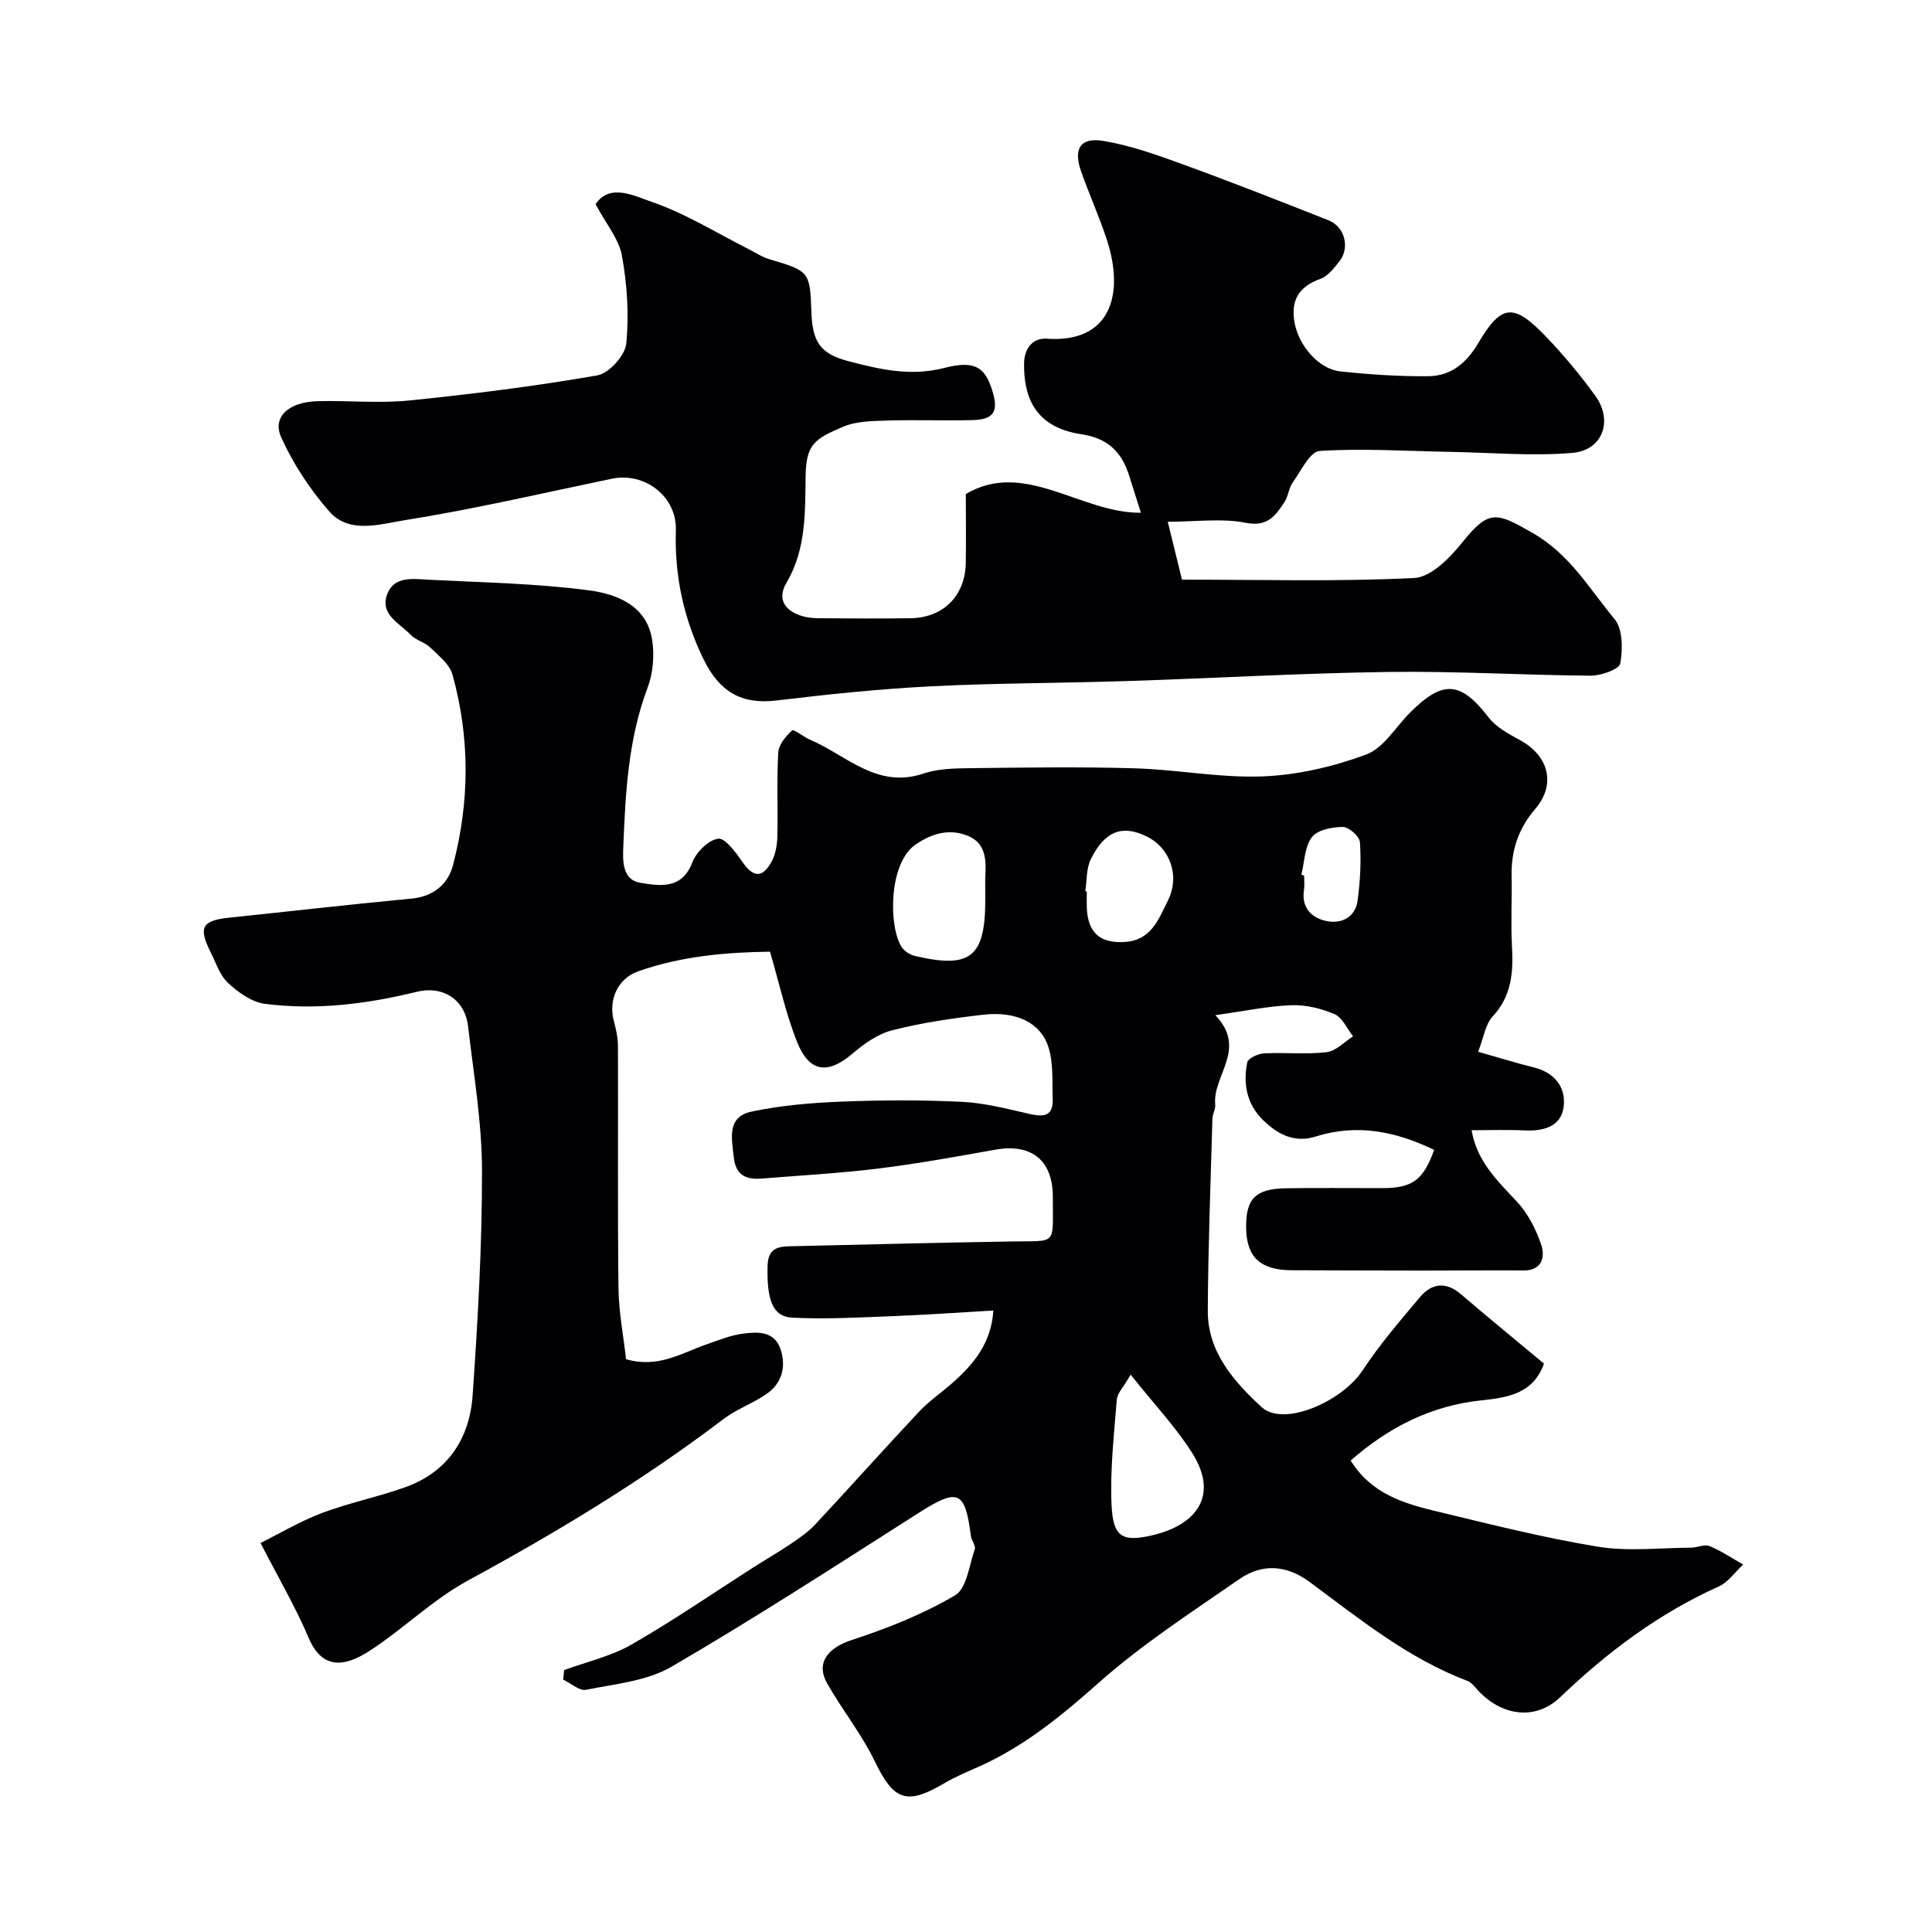
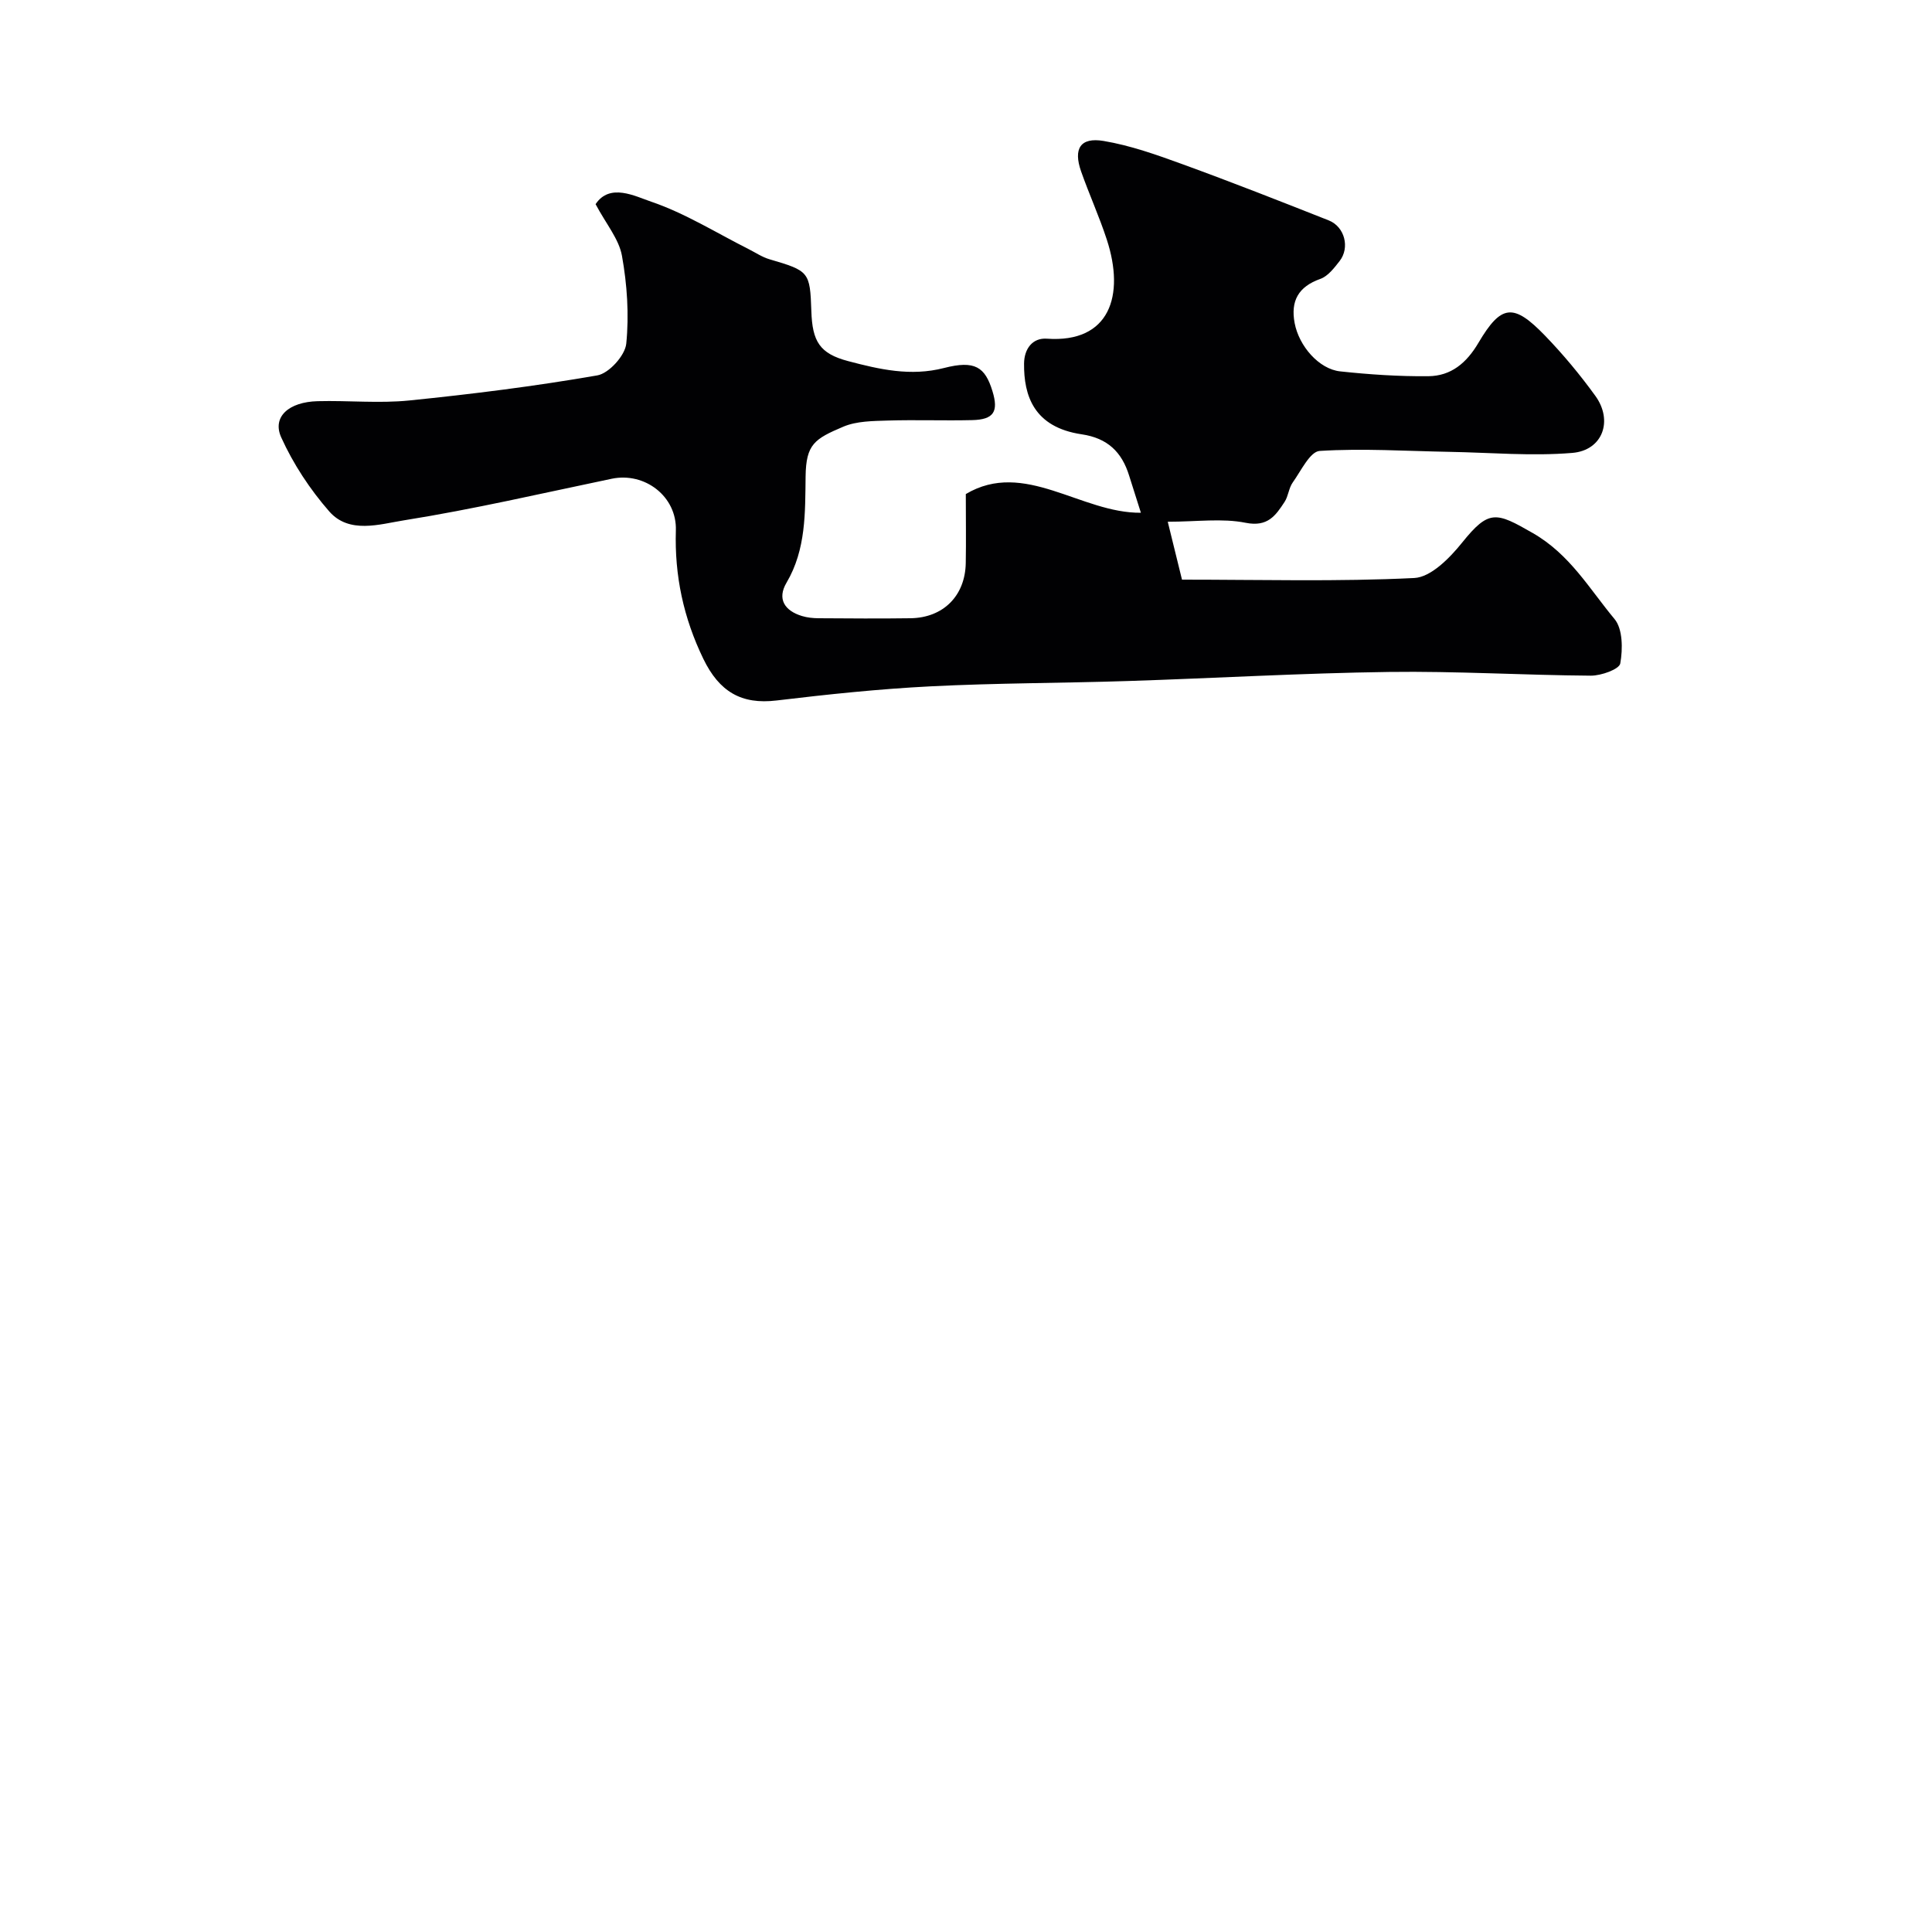
<svg xmlns="http://www.w3.org/2000/svg" enable-background="new 0 0 400 400" viewBox="0 0 400 400">
  <g fill="#010103">
-     <path d="m306.03 217.75c4.67 1.33 8.06 2.39 11.5 3.24 4.35 1.06 6.71 4.12 6.21 8.15s-4.06 5.08-7.94 4.9c-3.65-.17-7.32-.04-11.12-.04 1.07 6.38 5.27 10.41 9.32 14.72 2.33 2.49 4.06 5.84 5.13 9.11.76 2.33.17 5.23-3.66 5.2-6.85-.05-13.71.04-20.56.03-9.16-.01-18.33-.03-27.49-.07-6.44-.02-9.32-2.69-9.42-8.68-.1-6.1 1.87-8.18 8.22-8.29 6.66-.11 13.33-.02 20-.03 6.17-.01 8.45-1.63 10.7-7.92-7.85-3.8-15.92-5.48-24.5-2.77-4.56 1.44-8.01-.56-10.98-3.46-3.3-3.23-4.12-7.49-3.21-11.88.18-.86 2.23-1.8 3.47-1.87 4.32-.23 8.7.25 12.97-.25 1.92-.22 3.65-2.13 5.47-3.27-1.25-1.58-2.19-3.88-3.82-4.59-2.75-1.19-5.96-1.96-8.94-1.86-4.82.17-9.61 1.2-15.76 2.06 6.73 7.05-.63 12.46-.02 18.53.09.92-.55 1.9-.58 2.86-.37 13.27-.89 26.53-.96 39.8-.05 8.55 5.44 14.7 11.14 19.95 4.55 4.19 16.67-1.12 20.96-7.66 3.49-5.32 7.7-10.19 11.81-15.08 2.46-2.93 5.39-3.3 8.53-.6 5.61 4.81 11.34 9.48 17.16 14.34-2.18 6.27-7.67 7.05-12.89 7.6-10.46 1.1-19.18 5.52-27.13 12.47 4.31 6.94 11.07 8.9 17.85 10.53 11.07 2.67 22.14 5.47 33.36 7.31 6.26 1.02 12.81.23 19.24.2 1.3-.01 2.79-.76 3.85-.33 2.43 1 4.65 2.51 6.96 3.82-1.67 1.55-3.09 3.67-5.06 4.55-12.41 5.57-23.03 13.57-32.81 22.91-5.34 5.09-12.4 3.69-17.08-1.47-.64-.7-1.29-1.57-2.12-1.89-12.25-4.64-22.3-12.79-32.63-20.45-4.86-3.6-9.88-3.91-14.62-.62-9.93 6.88-20.16 13.5-29.15 21.49-7.71 6.85-15.46 13.19-24.9 17.38-2.39 1.06-4.83 2.08-7.07 3.41-7.78 4.6-10.45 3.5-14.33-4.54-2.73-5.66-6.77-10.67-9.88-16.17-2.43-4.29.22-7.39 5.14-8.99 7.36-2.39 14.69-5.33 21.33-9.22 2.42-1.42 2.94-6.21 4.09-9.55.25-.74-.68-1.81-.8-2.76-1.2-9.45-2.66-9.96-10.9-4.71-16.92 10.78-33.76 21.7-51.08 31.79-5.1 2.97-11.68 3.56-17.67 4.77-1.39.28-3.17-1.35-4.77-2.11.07-.66.14-1.31.22-1.97 4.67-1.72 9.68-2.84 13.93-5.28 8.63-4.95 16.84-10.61 25.23-15.97 2.58-1.65 5.24-3.18 7.77-4.89 1.76-1.19 3.56-2.42 4.99-3.95 7.21-7.73 14.26-15.63 21.49-23.34 2.01-2.15 4.48-3.86 6.72-5.8 4.57-3.97 8.31-8.44 8.72-15.21-6.83.39-13.77.89-20.71 1.16-6.96.27-13.95.67-20.89.32-4.15-.21-5.31-3.71-5.14-10.77.1-3.97 2.62-3.97 5.33-4.03 15.09-.34 30.19-.74 45.28-.98 9.45-.15 8.4.87 8.45-8.71 0-.17 0-.33 0-.5 0-7.62-4.43-11.14-11.97-9.78-8.02 1.44-16.06 2.89-24.14 3.89-7.99.98-16.05 1.43-24.08 2.07-3.18.26-5.45-.54-5.86-4.35-.43-3.93-1.51-8.4 3.65-9.5 6.07-1.29 12.35-1.82 18.56-2.07 8.32-.33 16.67-.36 24.99.04 4.65.22 9.28 1.42 13.85 2.47 2.93.67 5.11.7 4.97-3.08-.13-3.6.18-7.4-.89-10.73-1.64-5.11-6.73-7.47-13.53-6.69-6.31.72-12.64 1.65-18.78 3.21-3 .76-5.87 2.8-8.29 4.87-5 4.27-8.86 3.91-11.39-2.34-2.34-5.79-3.66-12-5.65-18.79-8.57.11-18.13.82-27.31 4.07-4.27 1.51-6.19 5.97-5.01 10.3.46 1.71.84 3.5.84 5.26.06 16.66-.09 33.33.11 49.99.06 5.01 1.04 10.01 1.57 14.75 6.64 1.94 11.52-1.29 16.71-3.09 2.45-.85 4.91-1.86 7.45-2.2 3.08-.41 6.58-.58 7.84 3.27 1.18 3.61.28 7.01-2.93 9.23-2.81 1.94-6.16 3.11-8.87 5.16-16.69 12.67-34.52 23.45-52.92 33.44-7.25 3.94-13.33 9.98-20.3 14.52-5.53 3.6-9.98 3.79-12.73-2.71-2.66-6.28-6.15-12.21-9.93-19.57 3.9-1.93 8.15-4.48 12.71-6.2 5.62-2.12 11.57-3.32 17.23-5.34 8.82-3.15 13.35-10.08 13.97-19.01 1.08-15.5 1.97-31.05 1.94-46.58-.02-9.97-1.72-19.94-2.89-29.89-.65-5.49-5.21-8.43-10.61-7.1-10.36 2.55-20.87 3.85-31.47 2.49-2.7-.35-5.48-2.36-7.59-4.3-1.7-1.57-2.5-4.16-3.6-6.34-2.62-5.19-1.83-6.61 3.88-7.2 12.55-1.31 25.09-2.75 37.66-3.94 4.59-.43 7.59-3 8.63-6.95 3.45-13.1 3.52-26.35-.12-39.43-.59-2.13-2.84-3.9-4.58-5.59-1.14-1.11-2.98-1.51-4.07-2.65-2.29-2.4-6.45-4.21-4.86-8.41 1.45-3.85 5.43-3.15 8.65-2.99 11.02.57 22.11.75 33.03 2.18 5.79.76 12.08 3.1 13.18 10.34.48 3.17.18 6.81-.94 9.79-4.02 10.65-4.59 21.74-5.04 32.87-.12 2.99-.27 6.96 3.56 7.57 3.96.63 8.56 1.45 10.73-4.23.81-2.12 3.3-4.6 5.33-4.91 1.4-.22 3.65 2.78 4.97 4.72 2.25 3.29 4.15 3.55 6.07.1.83-1.49 1.18-3.42 1.23-5.16.15-5.83-.15-11.67.19-17.49.09-1.62 1.56-3.39 2.86-4.58.35-.32 2.37 1.33 3.69 1.9 7.56 3.22 13.88 10.28 23.52 7.02 3.03-1.02 6.48-1.07 9.74-1.11 11.33-.13 22.67-.3 33.99.03 8.88.26 17.76 2.03 26.59 1.67 7.2-.29 14.58-2.02 21.35-4.53 3.6-1.34 6.09-5.7 9.08-8.69 6.83-6.83 10.49-6.46 16.25 1.02 1.57 2.03 4.16 3.41 6.5 4.69 5.97 3.27 7.52 9.16 3.14 14.27-3.52 4.1-4.99 8.65-4.88 13.93.1 4.83-.19 9.68.08 14.49.3 5.39-.06 10.31-4.05 14.59-1.46 1.6-1.79 4.25-2.96 7.24zm-71.94 66.86c-1.52 2.65-2.77 3.85-2.87 5.15-.57 7.22-1.4 14.49-1.09 21.7.29 6.67 2.09 7.87 8.37 6.42 9.28-2.15 13.9-8.26 8.31-17.09-3.46-5.45-7.98-10.22-12.72-16.18zm-30.09-98.81c0-1.5-.06-3 .01-4.49.17-3.37.06-6.75-3.6-8.25-3.85-1.57-7.42-.54-10.84 1.79-5.66 3.86-5.59 17.06-2.9 21.21.56.87 1.73 1.62 2.75 1.86 11.54 2.69 14.57.24 14.57-11.62.01-.17.01-.34.01-.5zm20.7-1.27c.1.01.2.03.31.04 0 1.16-.04 2.33.01 3.49.23 5.15 2.86 7.31 7.92 6.96 5.43-.38 6.91-4.68 8.84-8.52 2.57-5.1.55-10.94-4.47-13.37-4.96-2.4-8.57-1.09-11.46 4.74-.97 1.94-.81 4.43-1.15 6.66zm44.73-3.42c.19.05.38.09.57.14 0 .99.13 2.01-.02 2.98-.6 3.73 1.62 5.82 4.63 6.46 3.03.64 5.98-.7 6.46-4.2.55-4 .76-8.11.49-12.12-.08-1.19-2.29-3.16-3.52-3.16-2.21.01-5.27.59-6.42 2.11-1.52 2-1.53 5.14-2.19 7.79z" />
    <path d="m236.21 106.16c-.89-2.81-1.68-5.25-2.44-7.7-1.51-4.88-4.47-7.75-9.81-8.54-9.95-1.47-12-8.05-11.94-14.65.03-3.06 1.76-5.36 4.72-5.15 13.03.93 16.2-8.93 12.41-20.52-1.56-4.78-3.66-9.39-5.33-14.14-1.63-4.67-.15-7.08 4.65-6.28 5.56.93 11 2.87 16.33 4.81 10.17 3.7 20.24 7.66 30.3 11.64 3.31 1.31 4.42 5.64 2.25 8.42-1.11 1.42-2.41 3.13-3.98 3.69-4.56 1.61-6.19 4.57-5.33 9.14.9 4.78 5.04 9.54 9.43 10.01 6.06.65 12.18 1.06 18.26 1 4.68-.05 7.89-2.71 10.37-6.92 4.73-8.01 7.26-8.22 13.78-1.48 3.76 3.89 7.25 8.09 10.42 12.47 3.72 5.14 1.53 11.28-4.77 11.81-8.41.7-16.95-.07-25.43-.22-8.96-.16-17.96-.75-26.87-.19-2.01.13-3.88 4.15-5.59 6.54-.82 1.15-.9 2.82-1.68 4.01-1.85 2.82-3.48 5.24-8.05 4.33-4.88-.98-10.12-.22-16.14-.22.87 3.53 1.88 7.65 2.95 11.99 16.42 0 32.28.44 48.09-.34 3.46-.17 7.36-4.16 9.9-7.32 5.57-6.93 7.05-6.34 14.63-1.99 7.72 4.43 11.72 11.56 16.93 17.8 1.72 2.07 1.72 6.23 1.19 9.2-.22 1.21-3.96 2.54-6.09 2.53-13.94-.1-27.88-.96-41.8-.77-18.04.24-36.07 1.3-54.11 1.88-13.6.44-27.22.41-40.8 1.1-10.66.54-21.3 1.66-31.9 2.93-7.26.87-11.84-1.81-15.14-8.62-4.11-8.48-5.98-17.24-5.69-26.61.22-7-6.41-12.11-13.28-10.68-14.34 2.99-28.63 6.32-43.08 8.62-4.96.79-11.27 2.85-15.39-1.84-3.99-4.56-7.47-9.84-9.96-15.35-1.91-4.24 1.56-7.34 7.56-7.49 6.33-.17 12.72.49 18.99-.15 13.01-1.32 26.02-2.95 38.9-5.19 2.41-.42 5.75-4.12 5.99-6.57.6-5.99.18-12.24-.89-18.19-.62-3.47-3.28-6.58-5.46-10.69 2.94-4.43 8.16-1.65 11.52-.51 7.02 2.39 13.48 6.45 20.17 9.82 1.43.72 2.81 1.66 4.32 2.1 8.19 2.4 8.39 2.59 8.66 10.72.2 6.31 1.73 8.81 7.64 10.37 6.45 1.7 12.9 3.2 19.83 1.42 6.41-1.65 8.5-.2 10.03 4.8 1.3 4.24.26 5.88-4.18 5.99-5.83.14-11.67-.09-17.5.09-3.09.1-6.44.1-9.2 1.27-5.96 2.53-7.72 3.62-7.81 10.31-.1 7.42.12 15.1-3.95 21.99-1.99 3.37-.39 5.81 3.2 6.9 1.08.33 2.27.45 3.4.46 6.35.04 12.71.09 19.06 0 6.8-.09 11.34-4.65 11.45-11.45.08-4.42.01-8.84.01-14.26 12.13-7.22 23.86 4 36.25 3.87z" />
  </g>
</svg>